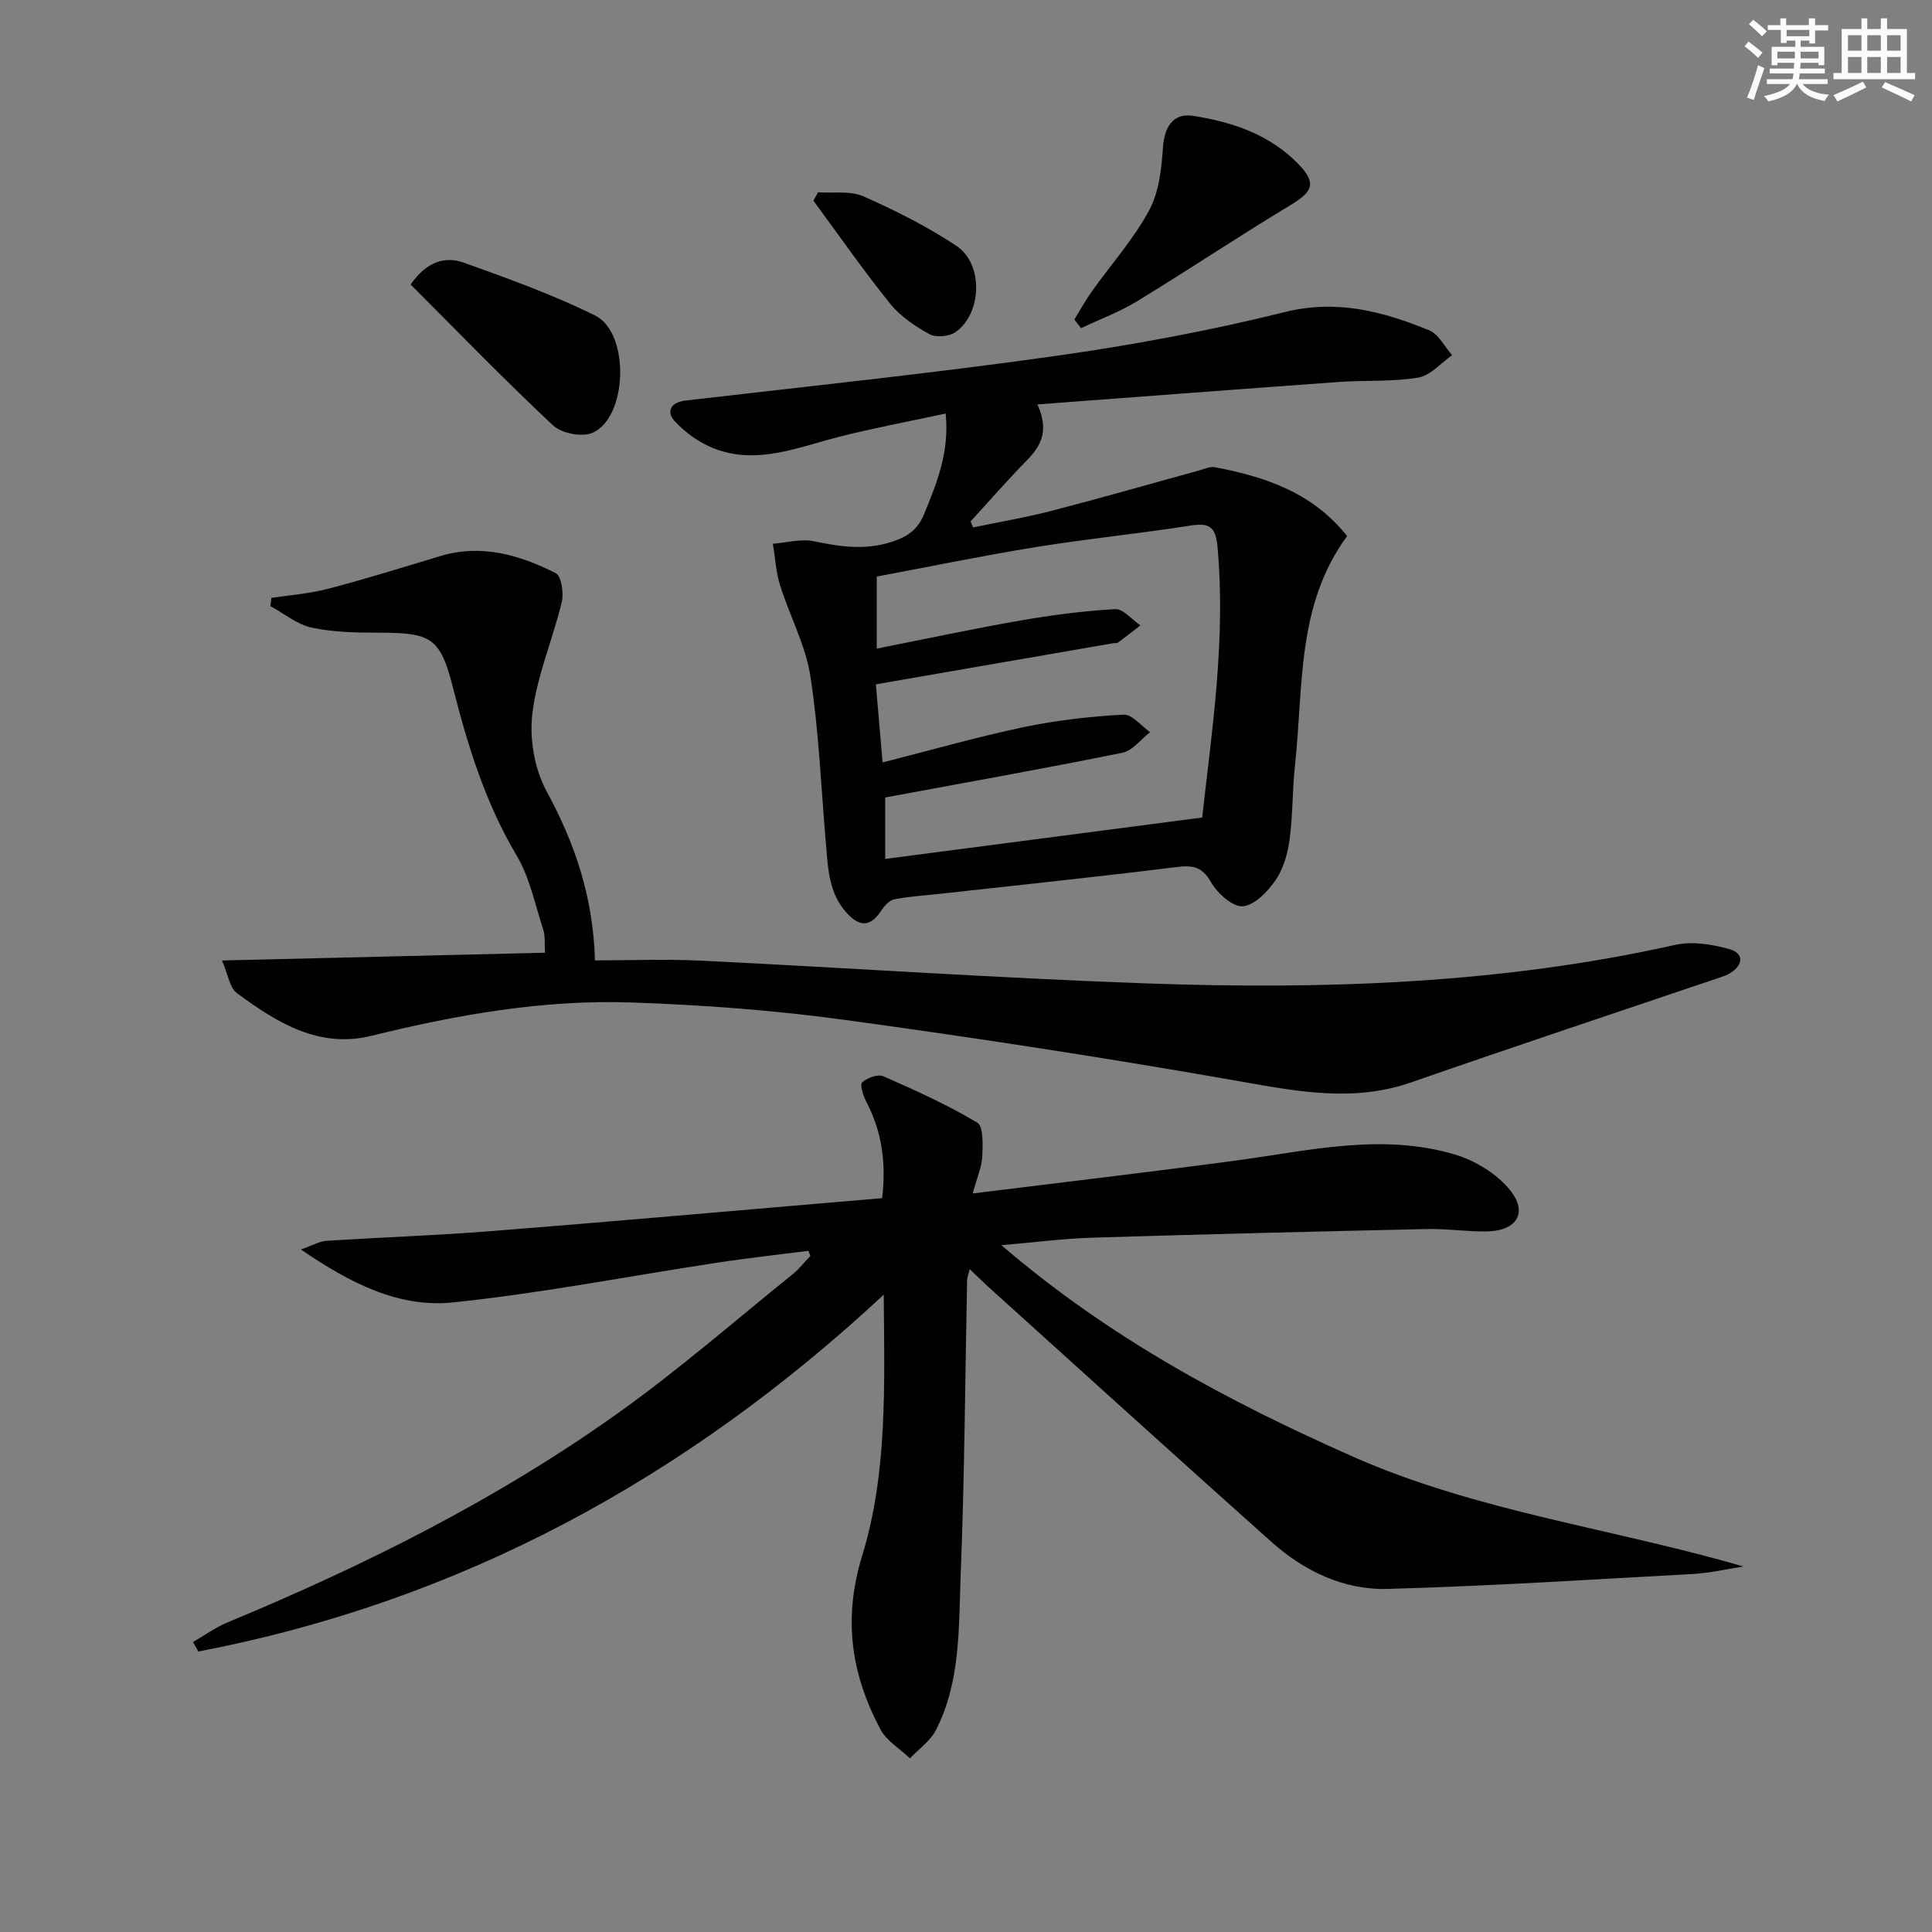
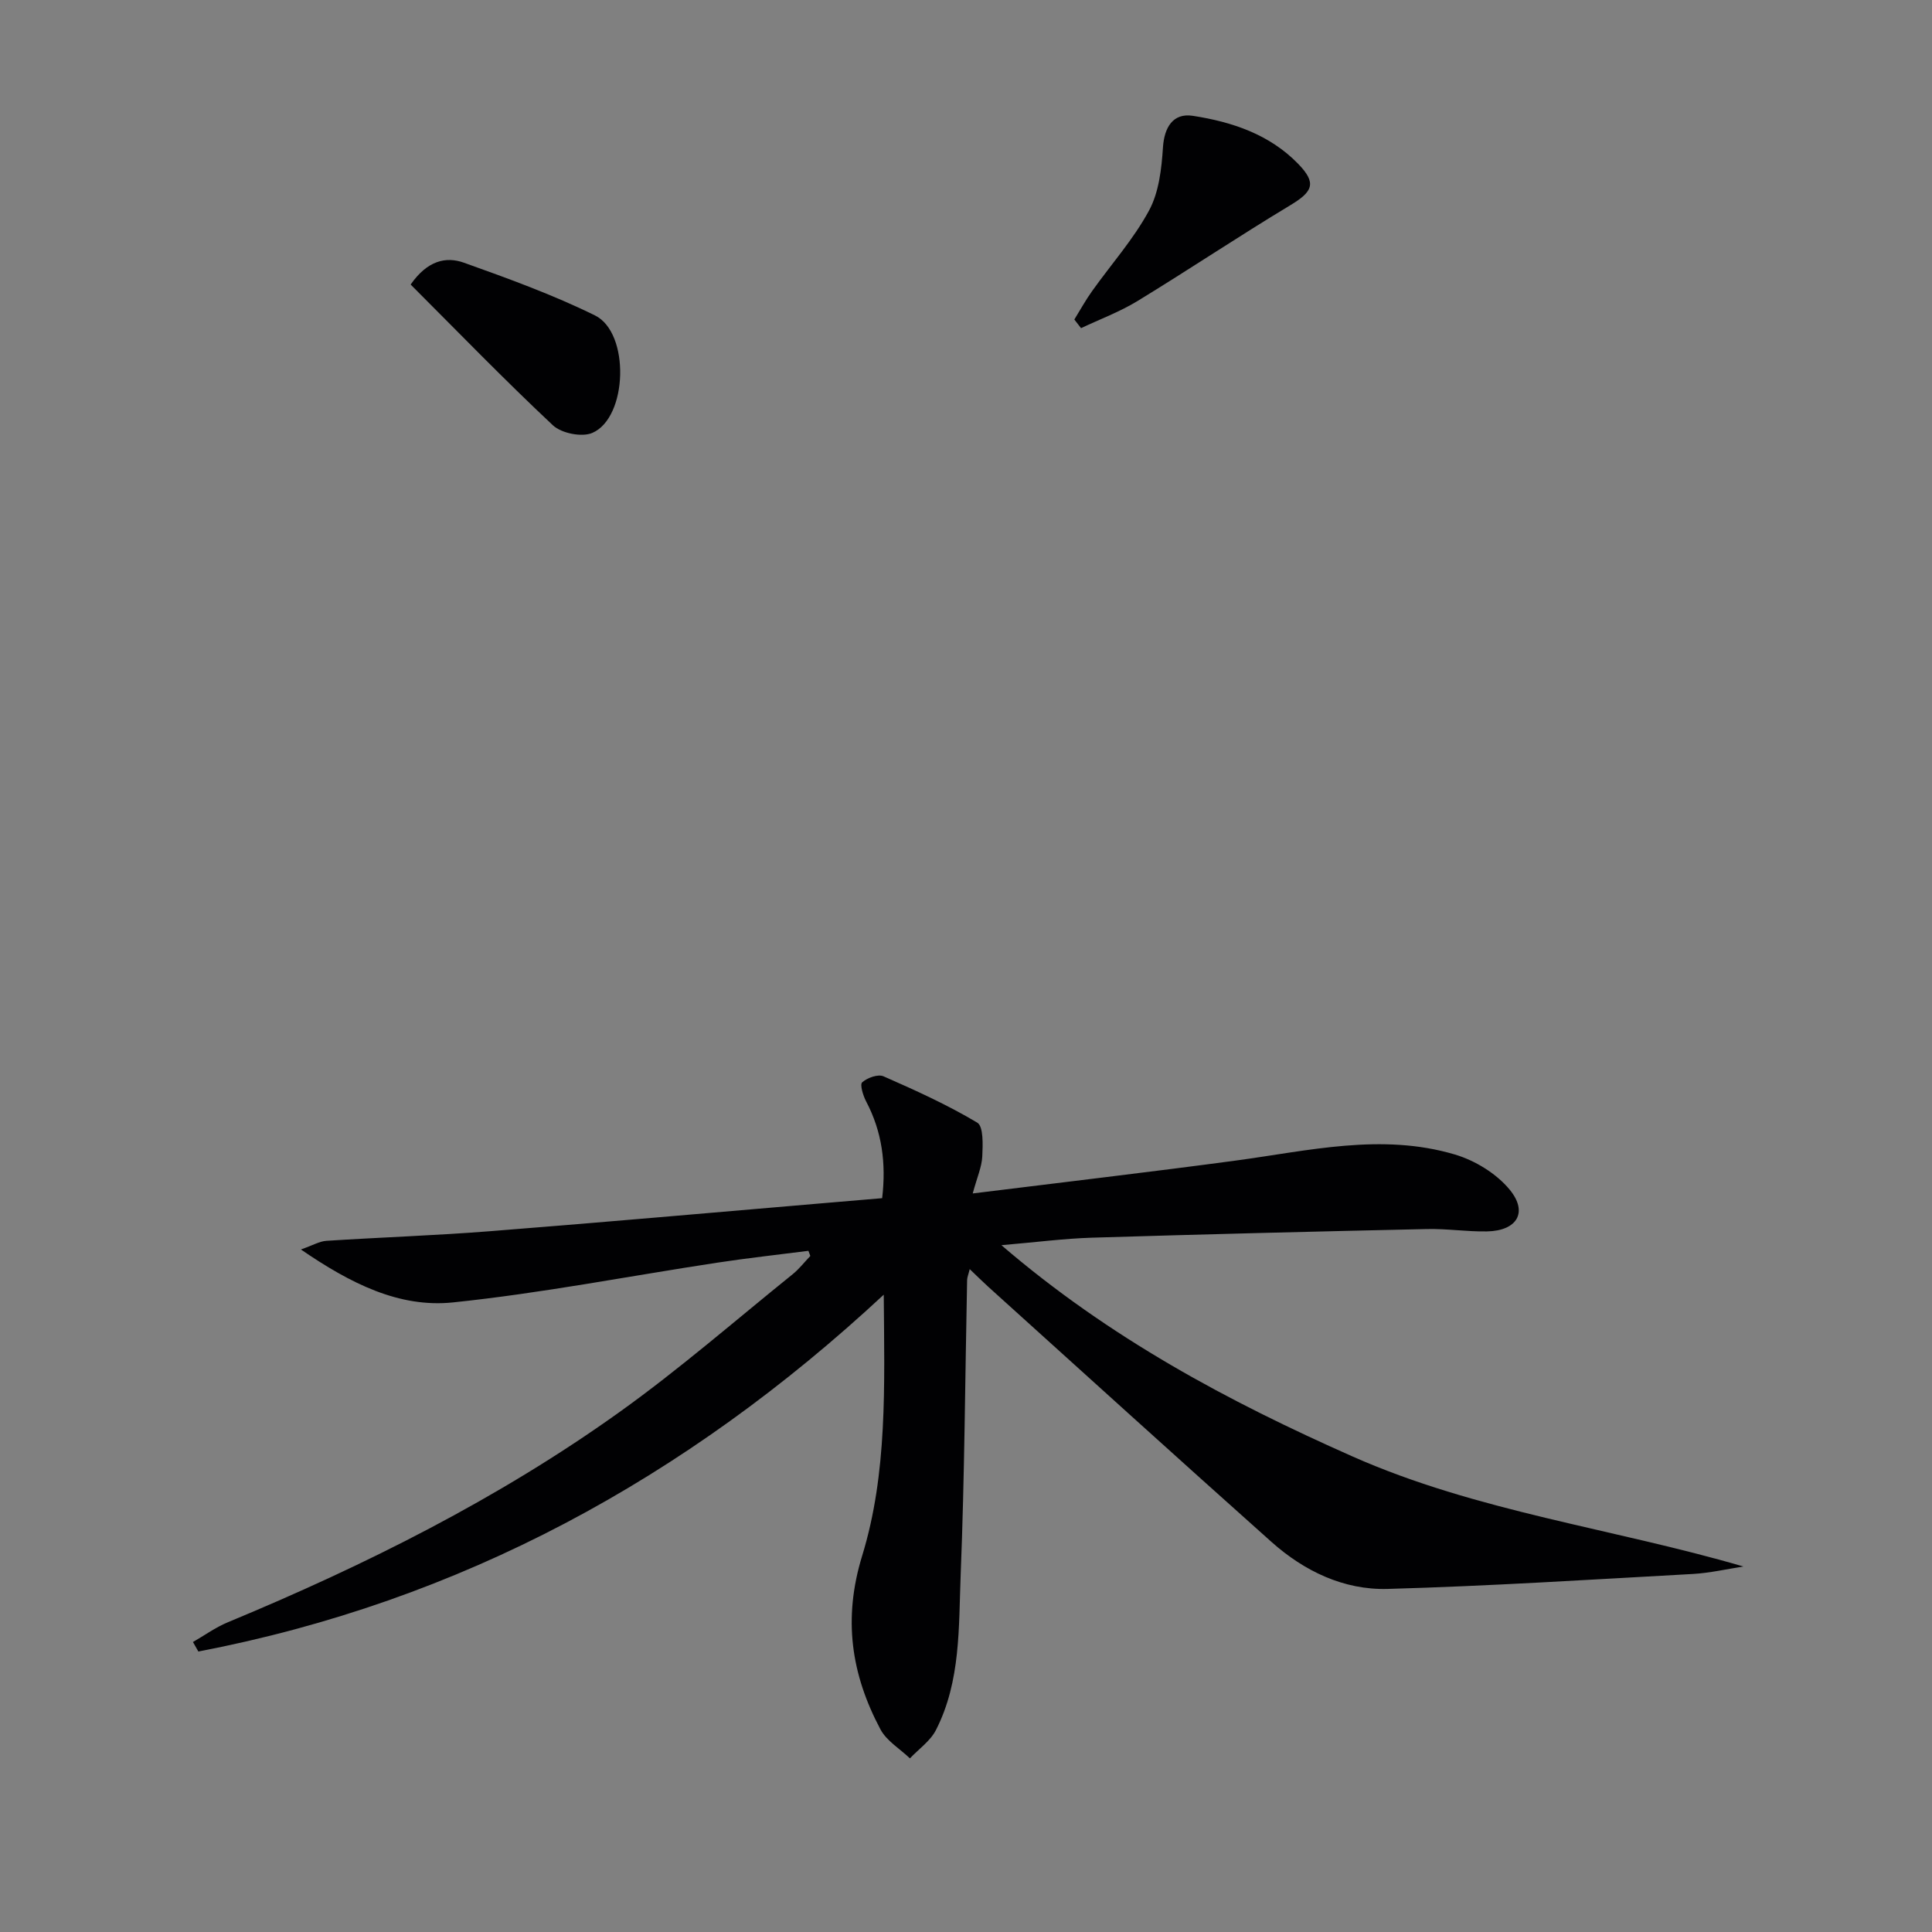
<svg xmlns="http://www.w3.org/2000/svg" enable-background="new 0 0 400 400" viewBox="0 0 400 400">
  <rect x="0" y="0" width="400" height="400" fill="#808080" stroke="none" />
  <g fill="#010103">
    <path d="m167.37 258.97c-6.31.81-12.63 1.5-18.92 2.46-18.22 2.77-36.35 6.32-54.66 8.22-11.16 1.16-21.22-3.92-31.49-10.96 2.47-.86 3.85-1.7 5.28-1.79 11.28-.73 22.58-1.1 33.85-1.99 23.03-1.8 46.05-3.86 69.07-5.81 3.97-.34 7.94-.67 12.14-1.03.85-7.21-.02-13.78-3.31-20.02-.64-1.21-1.34-3.52-.82-3.97 1.06-.94 3.27-1.74 4.41-1.24 6.61 2.9 13.23 5.9 19.41 9.59 1.31.78 1.15 4.6 1.04 6.99-.1 2.16-1.06 4.29-1.98 7.67 18.92-2.35 36.69-4.42 54.41-6.8 15.13-2.03 30.25-5.77 45.42-1.26 4.18 1.24 8.59 3.94 11.33 7.26 3.89 4.71 1.53 8.54-4.68 8.66-4.14.08-8.3-.59-12.45-.49-23.12.51-46.25 1.08-69.36 1.79-5.78.18-11.54.94-18.73 1.55 22.42 19.26 47 32.35 72.64 43.72 25.84 11.46 53.86 14.89 80.99 22.81-3.47.53-6.93 1.34-10.42 1.54-21.08 1.16-42.16 2.51-63.26 3.1-9.06.25-17.24-3.68-24.02-9.72-19.62-17.5-39.09-35.18-58.61-52.8-1.19-1.08-2.33-2.21-3.88-3.69-.27 1.1-.53 1.69-.54 2.27-.42 20.31-.52 40.63-1.33 60.92-.43 10.88.05 22.09-5.11 32.21-1.16 2.29-3.56 3.94-5.4 5.89-2.07-1.98-4.82-3.6-6.1-6-6.06-11.39-7.8-22.88-3.79-35.94 5.25-17.09 4.62-35.11 4.47-54.06-41.03 38.16-87.7 63.48-141.9 73.88-.37-.66-.74-1.31-1.12-1.97 2.39-1.37 4.66-3.02 7.18-4.07 28.48-11.82 55.97-25.55 81.09-43.51 12.43-8.89 24-18.98 35.91-28.58 1.35-1.09 2.43-2.51 3.64-3.77-.13-.35-.27-.7-.4-1.06z" />
-     <path d="m214.79 83.73c2.4 5.34.84 8.48-2.09 11.47-4.05 4.13-7.85 8.5-11.76 12.77.18.41.36.82.54 1.23 5.48-1.15 11.02-2.08 16.44-3.49 10.12-2.62 20.17-5.52 30.25-8.28 1.11-.31 2.33-.89 3.38-.69 10.44 1.97 20.23 5.27 27.36 14.25-10.54 14.31-9.02 31.22-10.79 47.38-.56 5.11-.44 10.31-1.12 15.4-.39 2.9-1.25 6.03-2.86 8.39-1.63 2.38-4.35 5.26-6.81 5.47-2.1.18-5.27-2.66-6.58-4.95-1.87-3.29-3.82-3.58-7.21-3.16-16.31 2.03-32.66 3.73-48.99 5.54-3.14.35-6.3.53-9.39 1.13-1.01.2-2.04 1.33-2.67 2.29-2.15 3.3-4.33 3.6-7.09.64-3.93-4.22-3.98-9.64-4.44-14.92-.98-11.42-1.43-22.92-3.18-34.22-1-6.43-4.3-12.48-6.27-18.79-.86-2.75-1.01-5.73-1.49-8.61 2.83-.22 5.79-1.07 8.46-.52 5.41 1.1 10.5 1.93 16.08.14 3.41-1.09 5.44-2.56 6.75-5.73 2.65-6.45 5.29-12.86 4.48-20.85-7.66 1.65-14.95 3-22.12 4.83-8.5 2.17-16.88 5.82-25.74 2.44-3.07-1.17-6.04-3.3-8.27-5.72-1.69-1.83-.96-3.87 2.31-4.25 25.41-2.94 50.85-5.61 76.18-9.17 16.07-2.26 32.11-5.23 47.85-9.14 10.84-2.69 20.35-.12 29.91 3.78 1.95.8 3.18 3.39 4.74 5.15-2.33 1.61-4.49 4.22-7.02 4.64-5.37.89-10.93.51-16.4.9-20.57 1.48-41.08 3.05-62.44 4.65zm-32.06 74.12c10.3-2.61 19.69-5.31 29.23-7.31 6.78-1.42 13.74-2.2 20.65-2.59 1.76-.1 3.67 2.36 5.51 3.64-1.9 1.47-3.63 3.83-5.74 4.26-16.22 3.28-32.51 6.18-49.11 9.26v12.72c21.89-2.86 43.51-5.68 65.63-8.57 2.01-18.06 4.94-36.94 3.16-56.15-.38-4.13-1.76-4.9-5.61-4.29-10.64 1.67-21.38 2.73-32.02 4.45-11.07 1.79-22.05 4.07-32.91 6.1v14.92c10.19-2.02 19.91-4.11 29.69-5.81 6.5-1.13 13.09-2 19.67-2.36 1.67-.09 3.47 2.17 5.22 3.36-1.54 1.2-3.08 2.41-4.65 3.57-.23.17-.65.06-.98.12-16.3 2.82-32.6 5.64-49.13 8.51.45 5.15.88 10.21 1.39 16.17z" />
-     <path d="m45.96 198.86c23.15-.56 44.73-1.08 66.89-1.61-.14-1.98.05-3.46-.37-4.75-1.69-5.2-2.8-10.79-5.53-15.4-6.46-10.88-10.09-22.64-13.17-34.75-2.64-10.39-4.54-11.36-15.41-11.36-4.63 0-9.35-.09-13.84-1.05-3.03-.65-5.71-2.91-8.55-4.45.07-.57.14-1.13.21-1.7 3.9-.6 7.88-.88 11.67-1.87 7.81-2.05 15.53-4.44 23.26-6.78 8.53-2.58 16.42-.26 23.92 3.51 1.18.59 1.72 4.12 1.28 5.97-1.87 7.72-5.12 15.2-6.09 22.99-.65 5.23.4 11.53 2.9 16.14 5.84 10.74 9.67 21.8 10.05 35.09 7.4 0 14.66-.3 21.89.05 30.72 1.5 61.42 3.61 92.15 4.71 36.79 1.31 73.47.12 109.65-7.98 3.5-.78 7.59-.11 11.13.87 3.03.84 3.05 3.21.2 5-.55.35-1.19.58-1.82.79-21.39 7.25-42.84 14.37-64.17 21.8-11.86 4.13-23.33 1.95-35.22-.15-27.29-4.81-54.69-9.03-82.14-12.78-14.63-2-29.43-3.1-44.19-3.6-18.19-.62-36.04 2.54-53.69 6.89-11 2.72-19.67-2.76-27.92-8.82-1.51-1.11-1.82-3.86-3.09-6.76z" />
    <path d="m222.43 66.15c1.22-1.97 2.34-4.02 3.69-5.9 3.95-5.55 8.56-10.71 11.77-16.65 2.06-3.8 2.6-8.66 2.89-13.1.27-4.1 2.06-7.16 6.19-6.52 8.11 1.25 15.88 3.84 21.8 9.94 3.87 3.99 3.08 5.74-1.66 8.59-10.66 6.42-21.01 13.35-31.63 19.83-3.66 2.23-7.76 3.75-11.66 5.6-.47-.6-.93-1.2-1.39-1.79z" />
    <path d="m85.02 58.91c3.46-4.97 7.31-5.85 11.03-4.52 9.18 3.28 18.41 6.62 27.14 10.92 7.29 3.59 6.78 21.17-.56 24.32-2.17.93-6.39.08-8.15-1.57-10.04-9.41-19.62-19.31-29.46-29.15z" />
-     <path d="m169.37 39.81c3.15.23 6.66-.36 9.38.84 6.64 2.93 13.21 6.24 19.25 10.24 5.64 3.73 5.35 13.98-.17 17.87-1.31.92-4.03 1.18-5.39.43-2.99-1.64-6.04-3.7-8.15-6.32-5.55-6.9-10.62-14.18-15.88-21.32.33-.58.65-1.16.96-1.74z" />
  </g>
-   <path d="m361.2 9.6.8-1c.9.7 1.9 1.4 2.9 2.3l-.9 1.1c-1-1-2-1.8-2.8-2.4zm.5 10.6c.9-2.1 1.6-4.3 2.3-6.7.4.2.8.4 1.3.6-.7 2.1-1.5 4.3-2.2 6.6zm.4-15.2.9-.9c1 .8 2 1.6 2.8 2.4l-1 1c-.9-.9-1.8-1.7-2.7-2.5zm12.5-1.2h1.2v1.4h2.7v1.1h-2.7v2.7h-1.2v-.6h-1.8v1.3h4.9v3.8h-1.2v-.5h-3.7c0 .4-.1.9-.1 1.2h5.1v1h-5.2c0 .5-.1.9-.2 1.2h6v1h-5.2c1.1 1.3 2.9 2 5.5 2.2-.4.4-.7.8-.9 1.3-2.9-.5-4.8-1.6-5.7-3.5h-.1c-.8 1.7-2.7 2.9-5.9 3.6-.2-.4-.6-.8-.9-1.1 2.8-.6 4.6-1.4 5.4-2.5h-4.8v-1h5.3c.1-.3.2-.7.2-1.2h-4.9v-1h5c0-.4 0-.8.1-1.2h-3.5v.5h-1.2v-3.8h4.9v-1.3h-1.8v.5h-1.2v-2.7h-2.7v-1h2.6v-1.4h1.2v1.4h4.7v-1.4zm-6.6 8.3h3.6c0-.4 0-.9 0-1.4h-3.6zm1.9-4.6h4.7v-1.3h-4.7zm6.6 3.2h-3.7v1.4h3.7z" fill="#fbfcfa" />
-   <path d="m385.3 3.8h1.3v2.2h2.8v-2.2h1.3v2.2h4.1v9.1h1.7v1.3h-16.9v-1.3h1.7v-9.1h4.1v-2.2zm.4 13.1.7 1.2c-1.8.9-3.8 1.9-6 2.9-.2-.4-.5-.8-.8-1.3 2.3-1 4.3-1.9 6.1-2.8zm-3.1-6.4h2.8v-3.2h-2.8zm0 4.6h2.8v-3.3h-2.8zm4-4.6h2.8v-3.2h-2.8zm0 4.6h2.8v-3.3h-2.8zm3.7 1.9c2.1.9 4.1 1.8 6.1 2.7l-.7 1.3c-2.2-1.1-4.2-2-6.1-2.9zm3.2-9.7h-2.8v3.2h2.8zm-2.8 7.8h2.8v-3.3h-2.8z" fill="#fbfcfa" />
</svg>